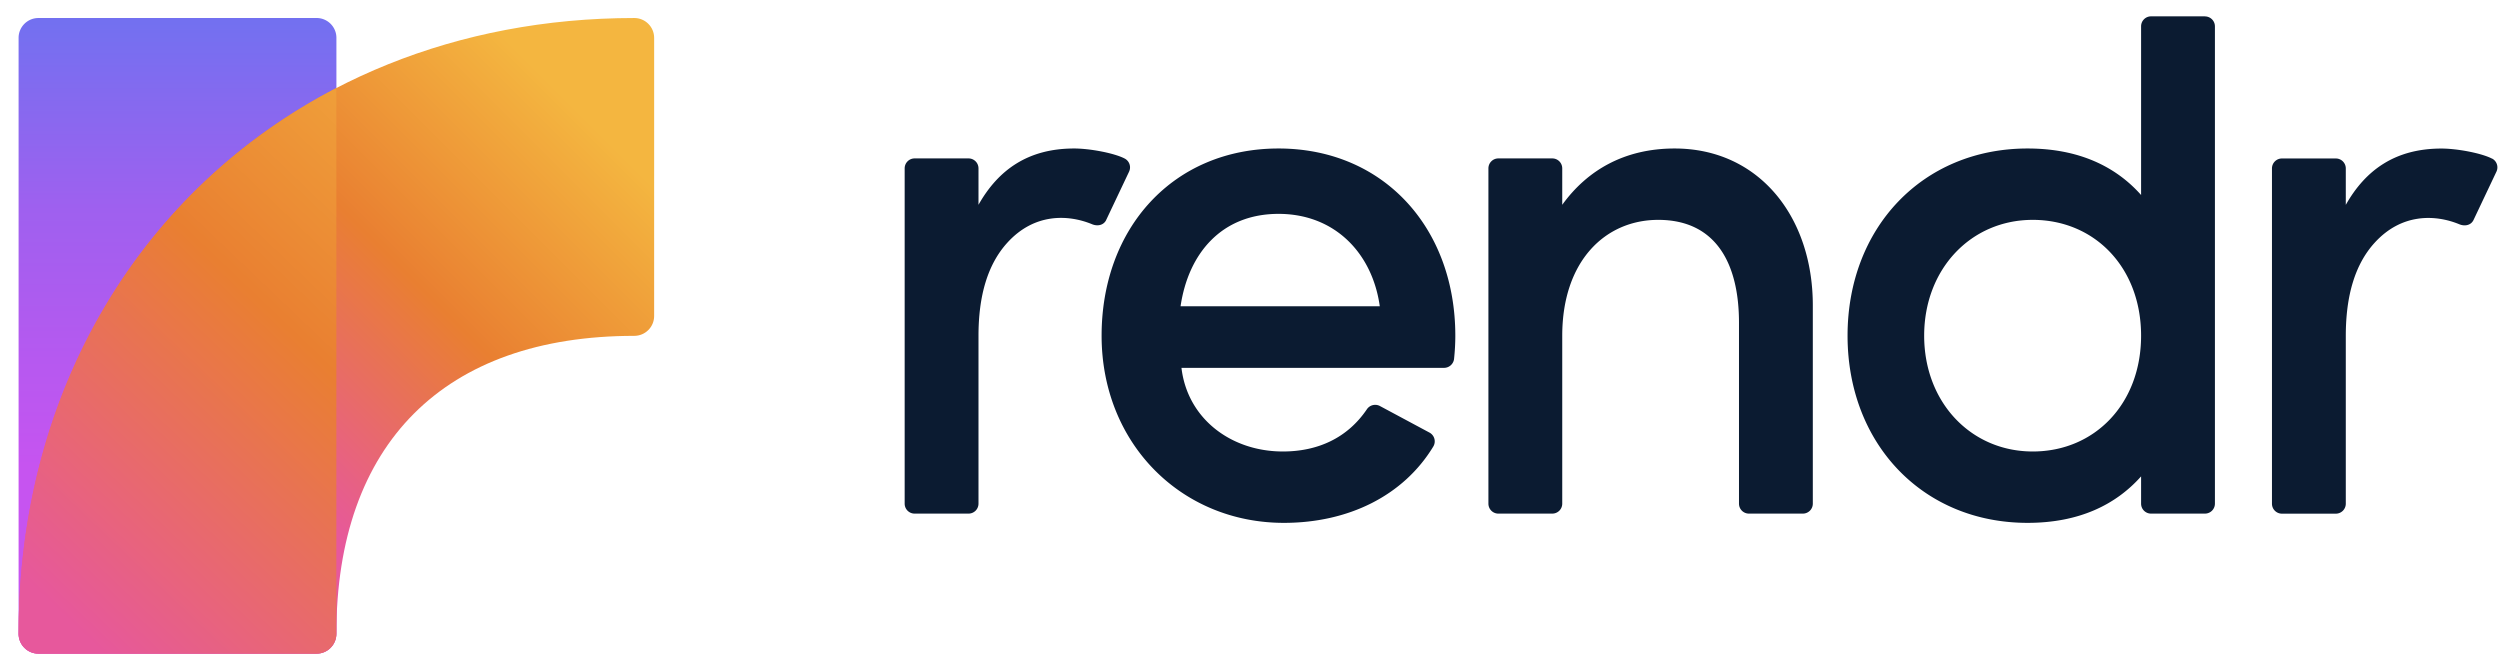
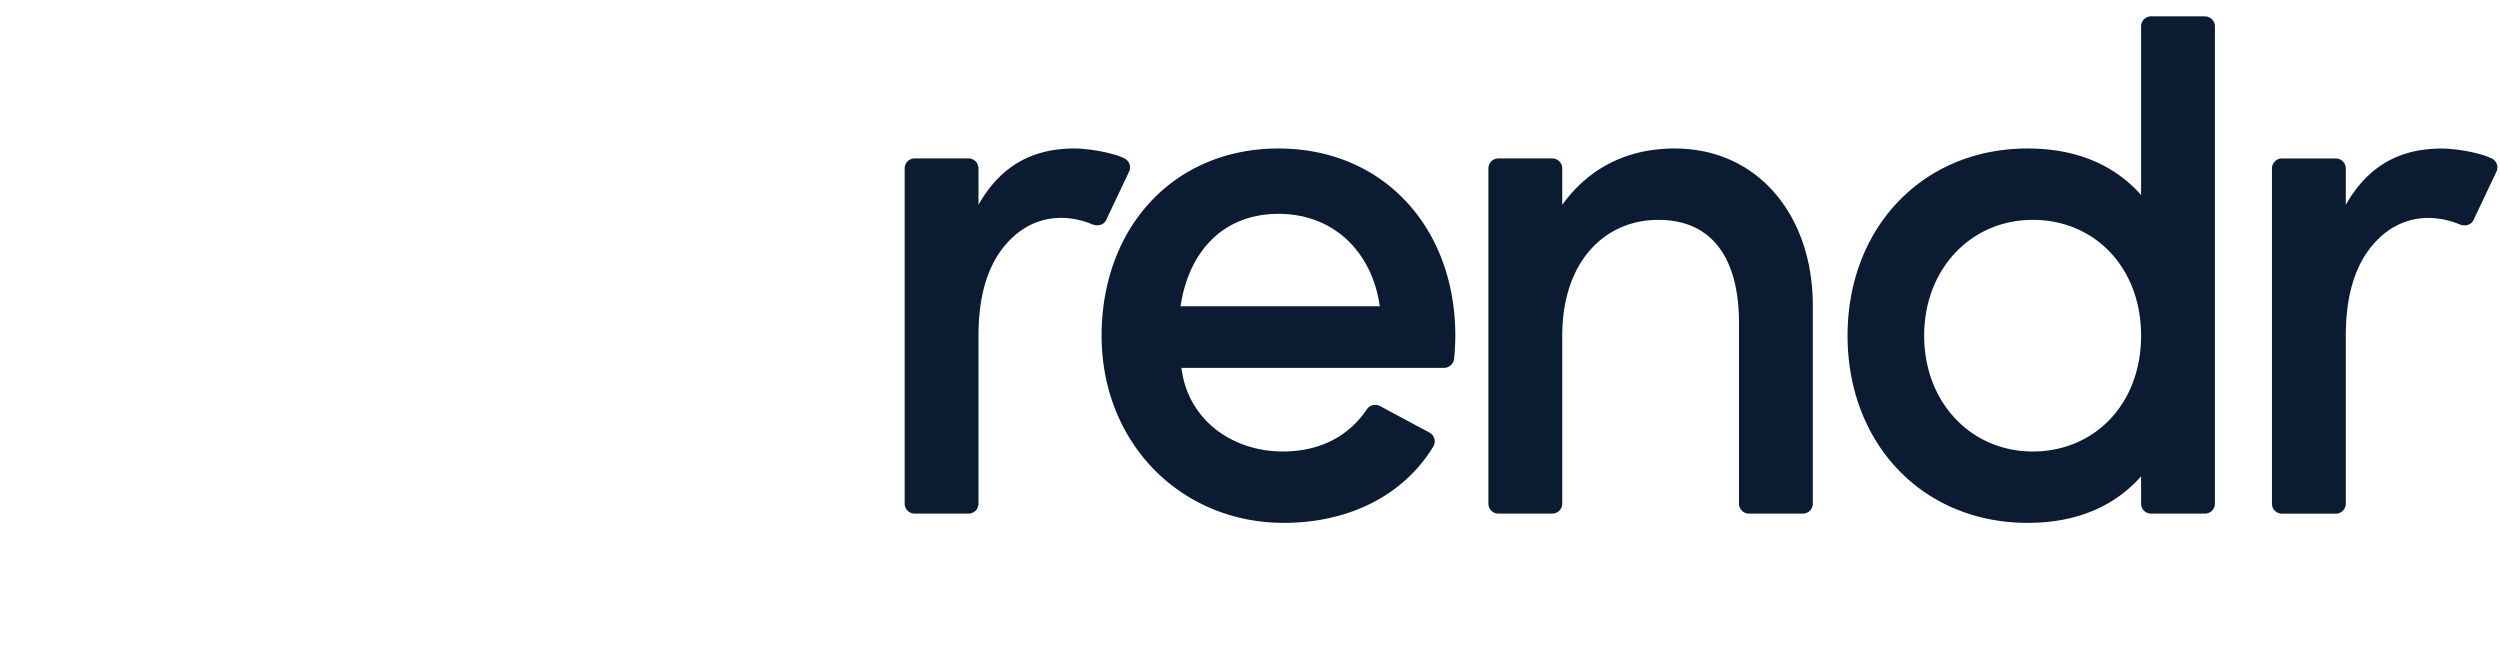
<svg xmlns="http://www.w3.org/2000/svg" width="126" height="33" fill="none">
  <path fill="#0B1B31" d="M111.128.824h-2.714a.502.502 0 0 0-.503.504v8.5c-1.263-1.421-3.117-2.344-5.719-2.344-5.305 0-9.075 4.008-9.075 9.434 0 5.426 3.77 9.434 9.075 9.434 2.605 0 4.456-.923 5.719-2.343v1.374c0 .28.224.503.503.503h2.714a.503.503 0 0 0 .504-.503V1.33a.503.503 0 0 0-.504-.503V.824Zm-8.678 21.931c-3.117 0-5.472-2.479-5.472-5.837 0-3.358 2.355-5.837 5.472-5.837 3.117 0 5.461 2.398 5.461 5.837 0 3.439-2.344 5.837-5.461 5.837ZM84.404 7.484c-2.527 0-4.405 1.092-5.667 2.838V8.487a.502.502 0 0 0-.503-.503h-2.715a.502.502 0 0 0-.503.503v16.896c0 .28.224.503.503.503h2.715a.502.502 0 0 0 .503-.503v-8.46c0-3.775 2.174-5.842 4.836-5.842 2.913 0 4.072 2.203 4.072 5.184v9.118c0 .28.224.503.503.503h2.715a.502.502 0 0 0 .503-.503v-9.992c0-4.477-2.723-7.907-6.965-7.907h.003ZM125.606 7.999c-.503-.27-1.763-.518-2.591-.512-2.283.011-3.784 1.064-4.787 2.838V8.49a.503.503 0 0 0-.504-.503h-2.714a.502.502 0 0 0-.503.503v16.896c0 .279.224.503.503.503h2.714a.503.503 0 0 0 .504-.503V16.93c0-2.036.468-3.61 1.449-4.69 1.366-1.507 3.074-1.432 4.278-.935.274.112.584.05.711-.218l1.153-2.433a.503.503 0 0 0-.21-.658l-.003.003ZM55.751 11.087l1.153-2.433a.503.503 0 0 0-.21-.658c-.5-.27-1.763-.518-2.59-.512-2.284.011-3.785 1.064-4.788 2.838V8.487a.502.502 0 0 0-.503-.503h-2.715a.502.502 0 0 0-.503.503v16.896c0 .28.224.503.503.503h2.715a.502.502 0 0 0 .503-.503v-8.456c0-2.036.468-3.609 1.449-4.69 1.366-1.507 3.074-1.432 4.279-.935.273.113.583.05.71-.218l-.003.003ZM64.438 7.484c-5.306 0-8.917 4.008-8.917 9.434 0 5.426 4.005 9.434 9.187 9.434 3.258 0 6.027-1.371 7.53-3.847a.502.502 0 0 0-.195-.704l-2.496-1.338a.505.505 0 0 0-.656.164c-.983 1.452-2.48 2.128-4.235 2.128-2.605 0-4.808-1.647-5.11-4.215h13.236a.51.51 0 0 0 .503-.454c.04-.38.063-.771.063-1.168 0-5.426-3.611-9.434-8.916-9.434h.005ZM59.5 15.437c.397-2.688 2.085-4.658 4.938-4.658 2.852 0 4.735 2.001 5.103 4.658h-10.04Z" />
-   <path fill="url(#a)" d="M15.955.908H1.937a1 1 0 0 0-1 1v30.036a1 1 0 0 0 1 1h14.018a1 1 0 0 0 1-1V1.907a1 1 0 0 0-1-1Z" />
-   <path fill="url(#b)" d="M31.972.908C14.057.908.936 14.028.936 31.943c0 .552.45 1.001 1 1.001h14.017c.551 0 1-.449 1-1 0-9.585 5.434-15.017 15.016-15.017.552 0 1-.448 1-1V1.908c0-.551-.448-1-1-1h.003Z" />
-   <path fill="url(#c)" d="M1.937 32.944h14.015c.552 0 1-.449 1-1V4.438C7.192 9.498.937 19.578.937 31.944c0 .551.449 1 1 1Z" />
  <defs>
    <linearGradient id="a" x1="8.946" x2="8.946" y1="23.456" y2="-2.294" gradientUnits="userSpaceOnUse">
      <stop stop-color="#C654F0" />
      <stop offset=".5" stop-color="#9F60EF" />
      <stop offset="1" stop-color="#6376F0" />
    </linearGradient>
    <linearGradient id="b" x1="12.048" x2="28.982" y1="22.333" y2="5.396" gradientUnits="userSpaceOnUse">
      <stop stop-color="#E7589C" />
      <stop offset=".5" stop-color="#E97F31" />
      <stop offset="1" stop-color="#F4B640" />
    </linearGradient>
    <linearGradient id="c" x1="3.512" x2="28.696" y1="31.337" y2="4.918" gradientUnits="userSpaceOnUse">
      <stop stop-color="#E7589C" />
      <stop offset=".5" stop-color="#E97F31" />
      <stop offset="1" stop-color="#F4B640" />
    </linearGradient>
  </defs>
</svg>